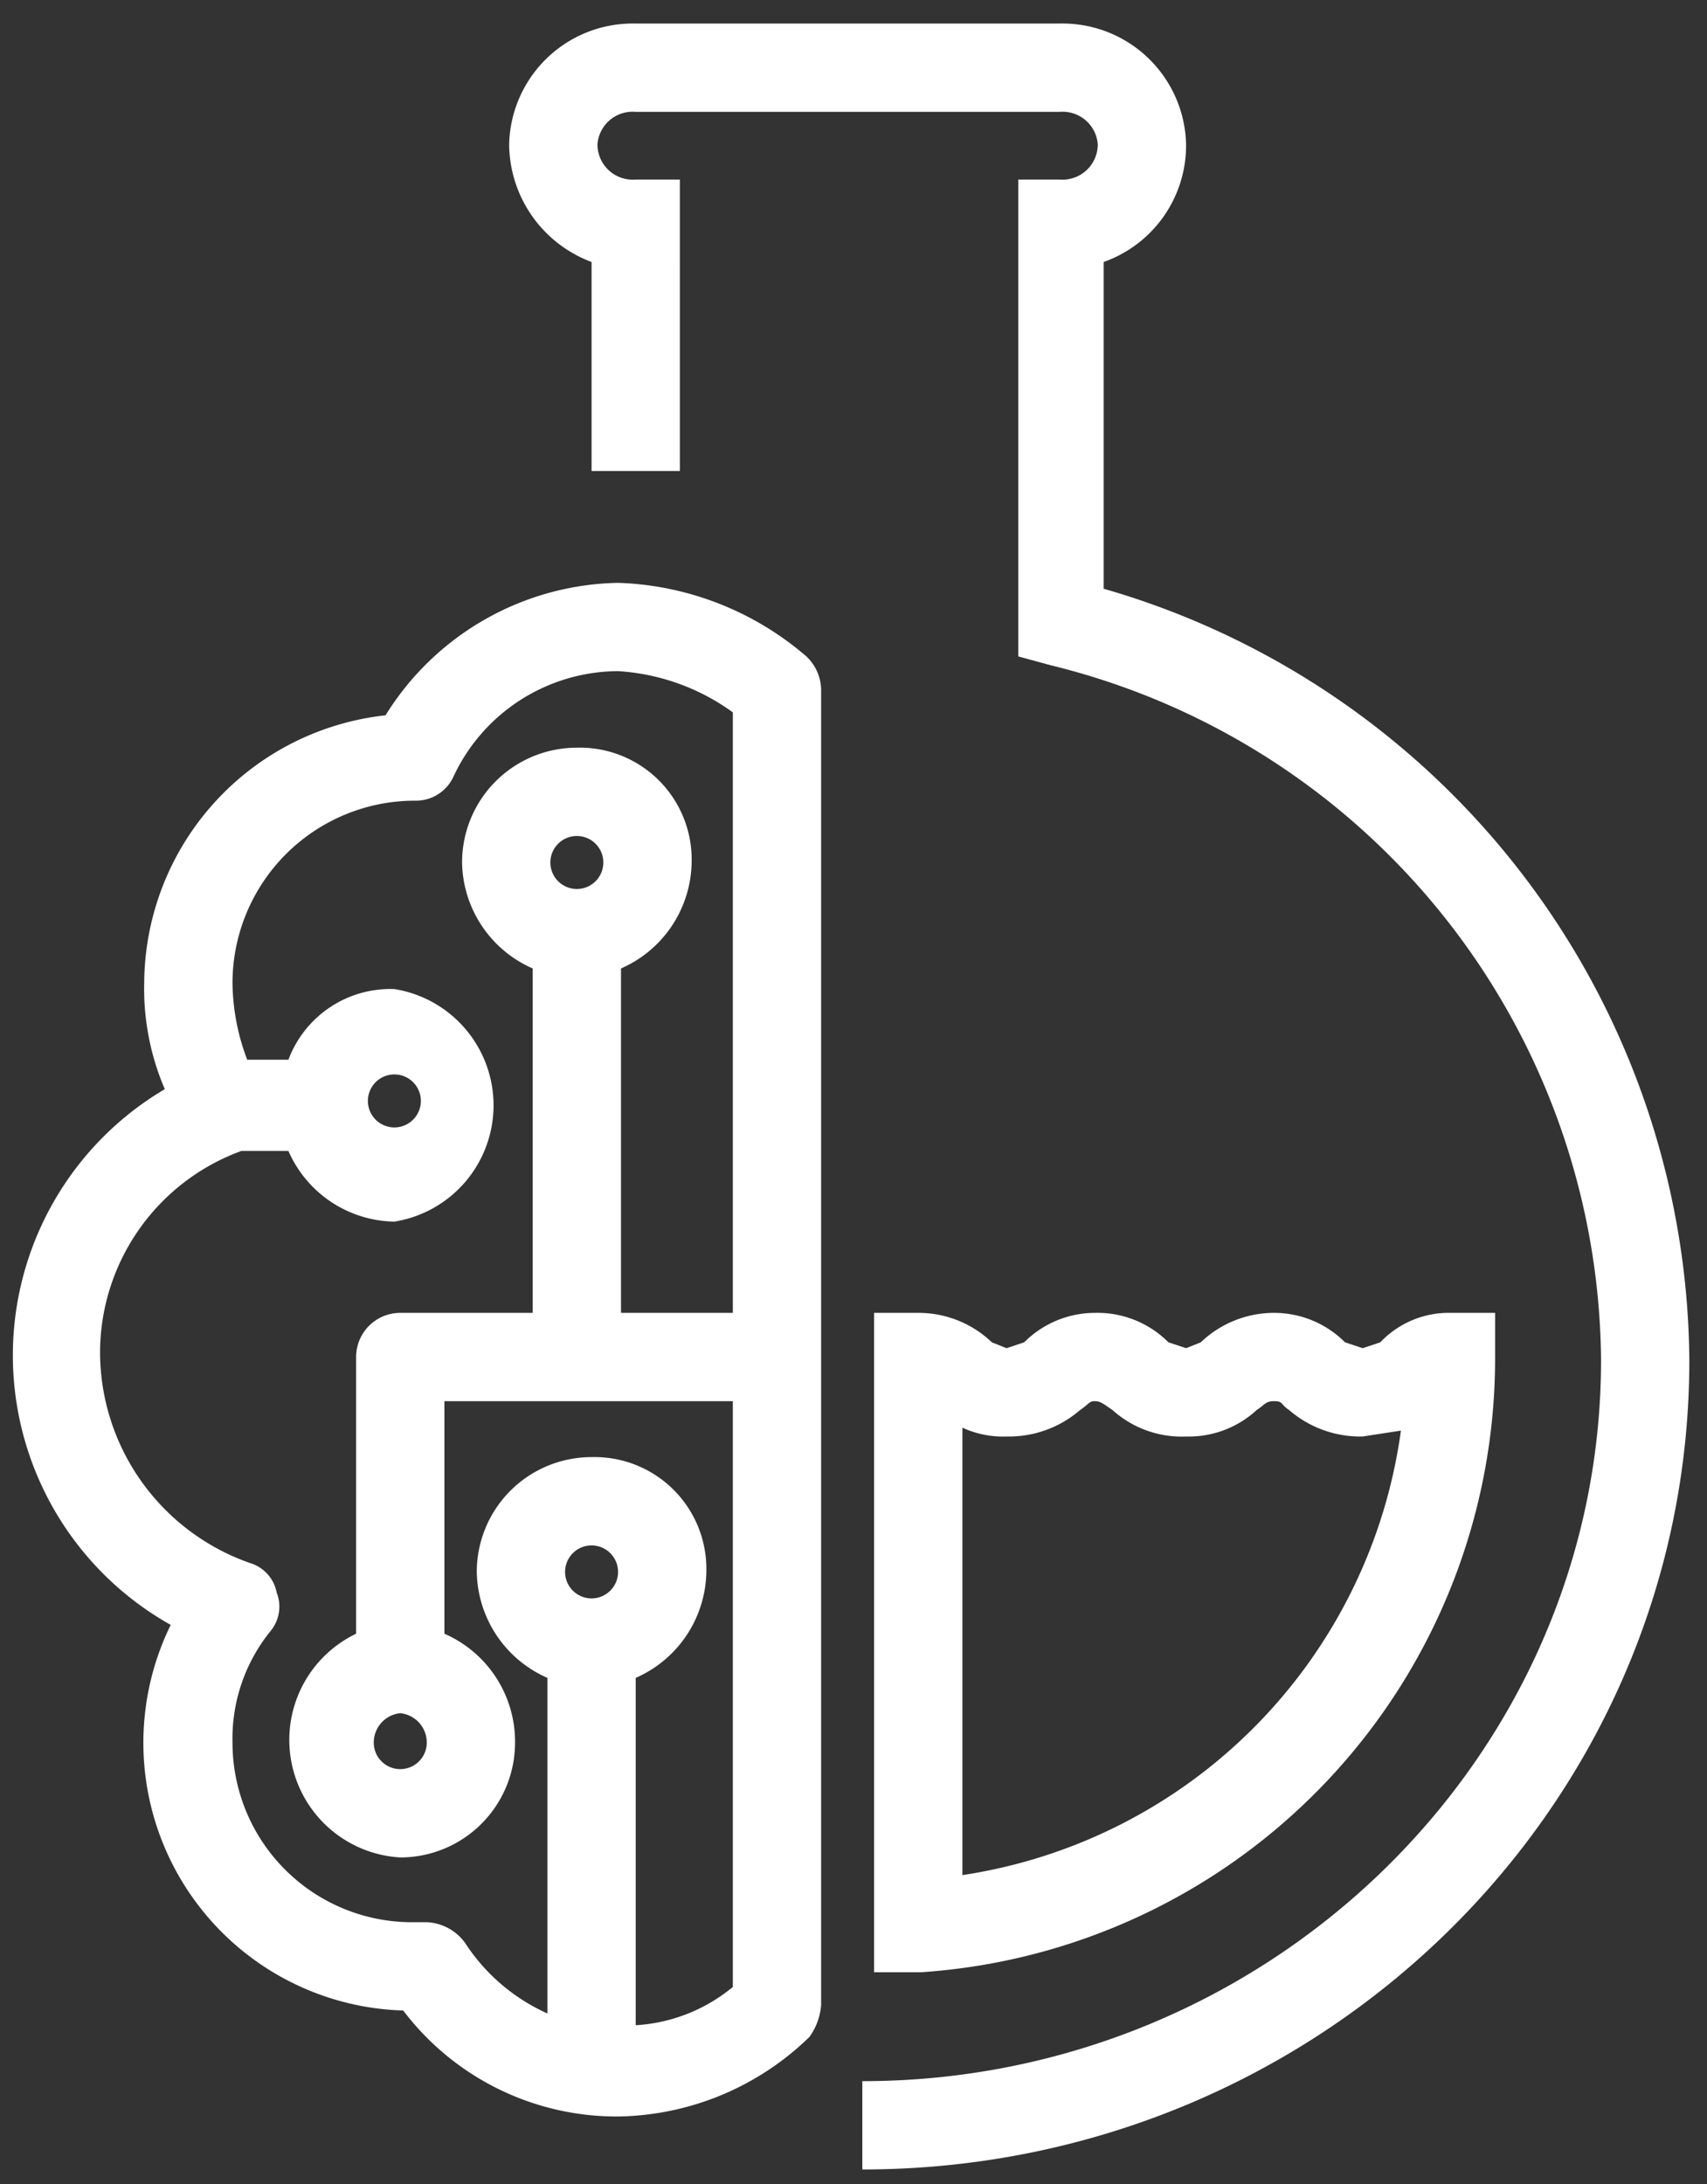
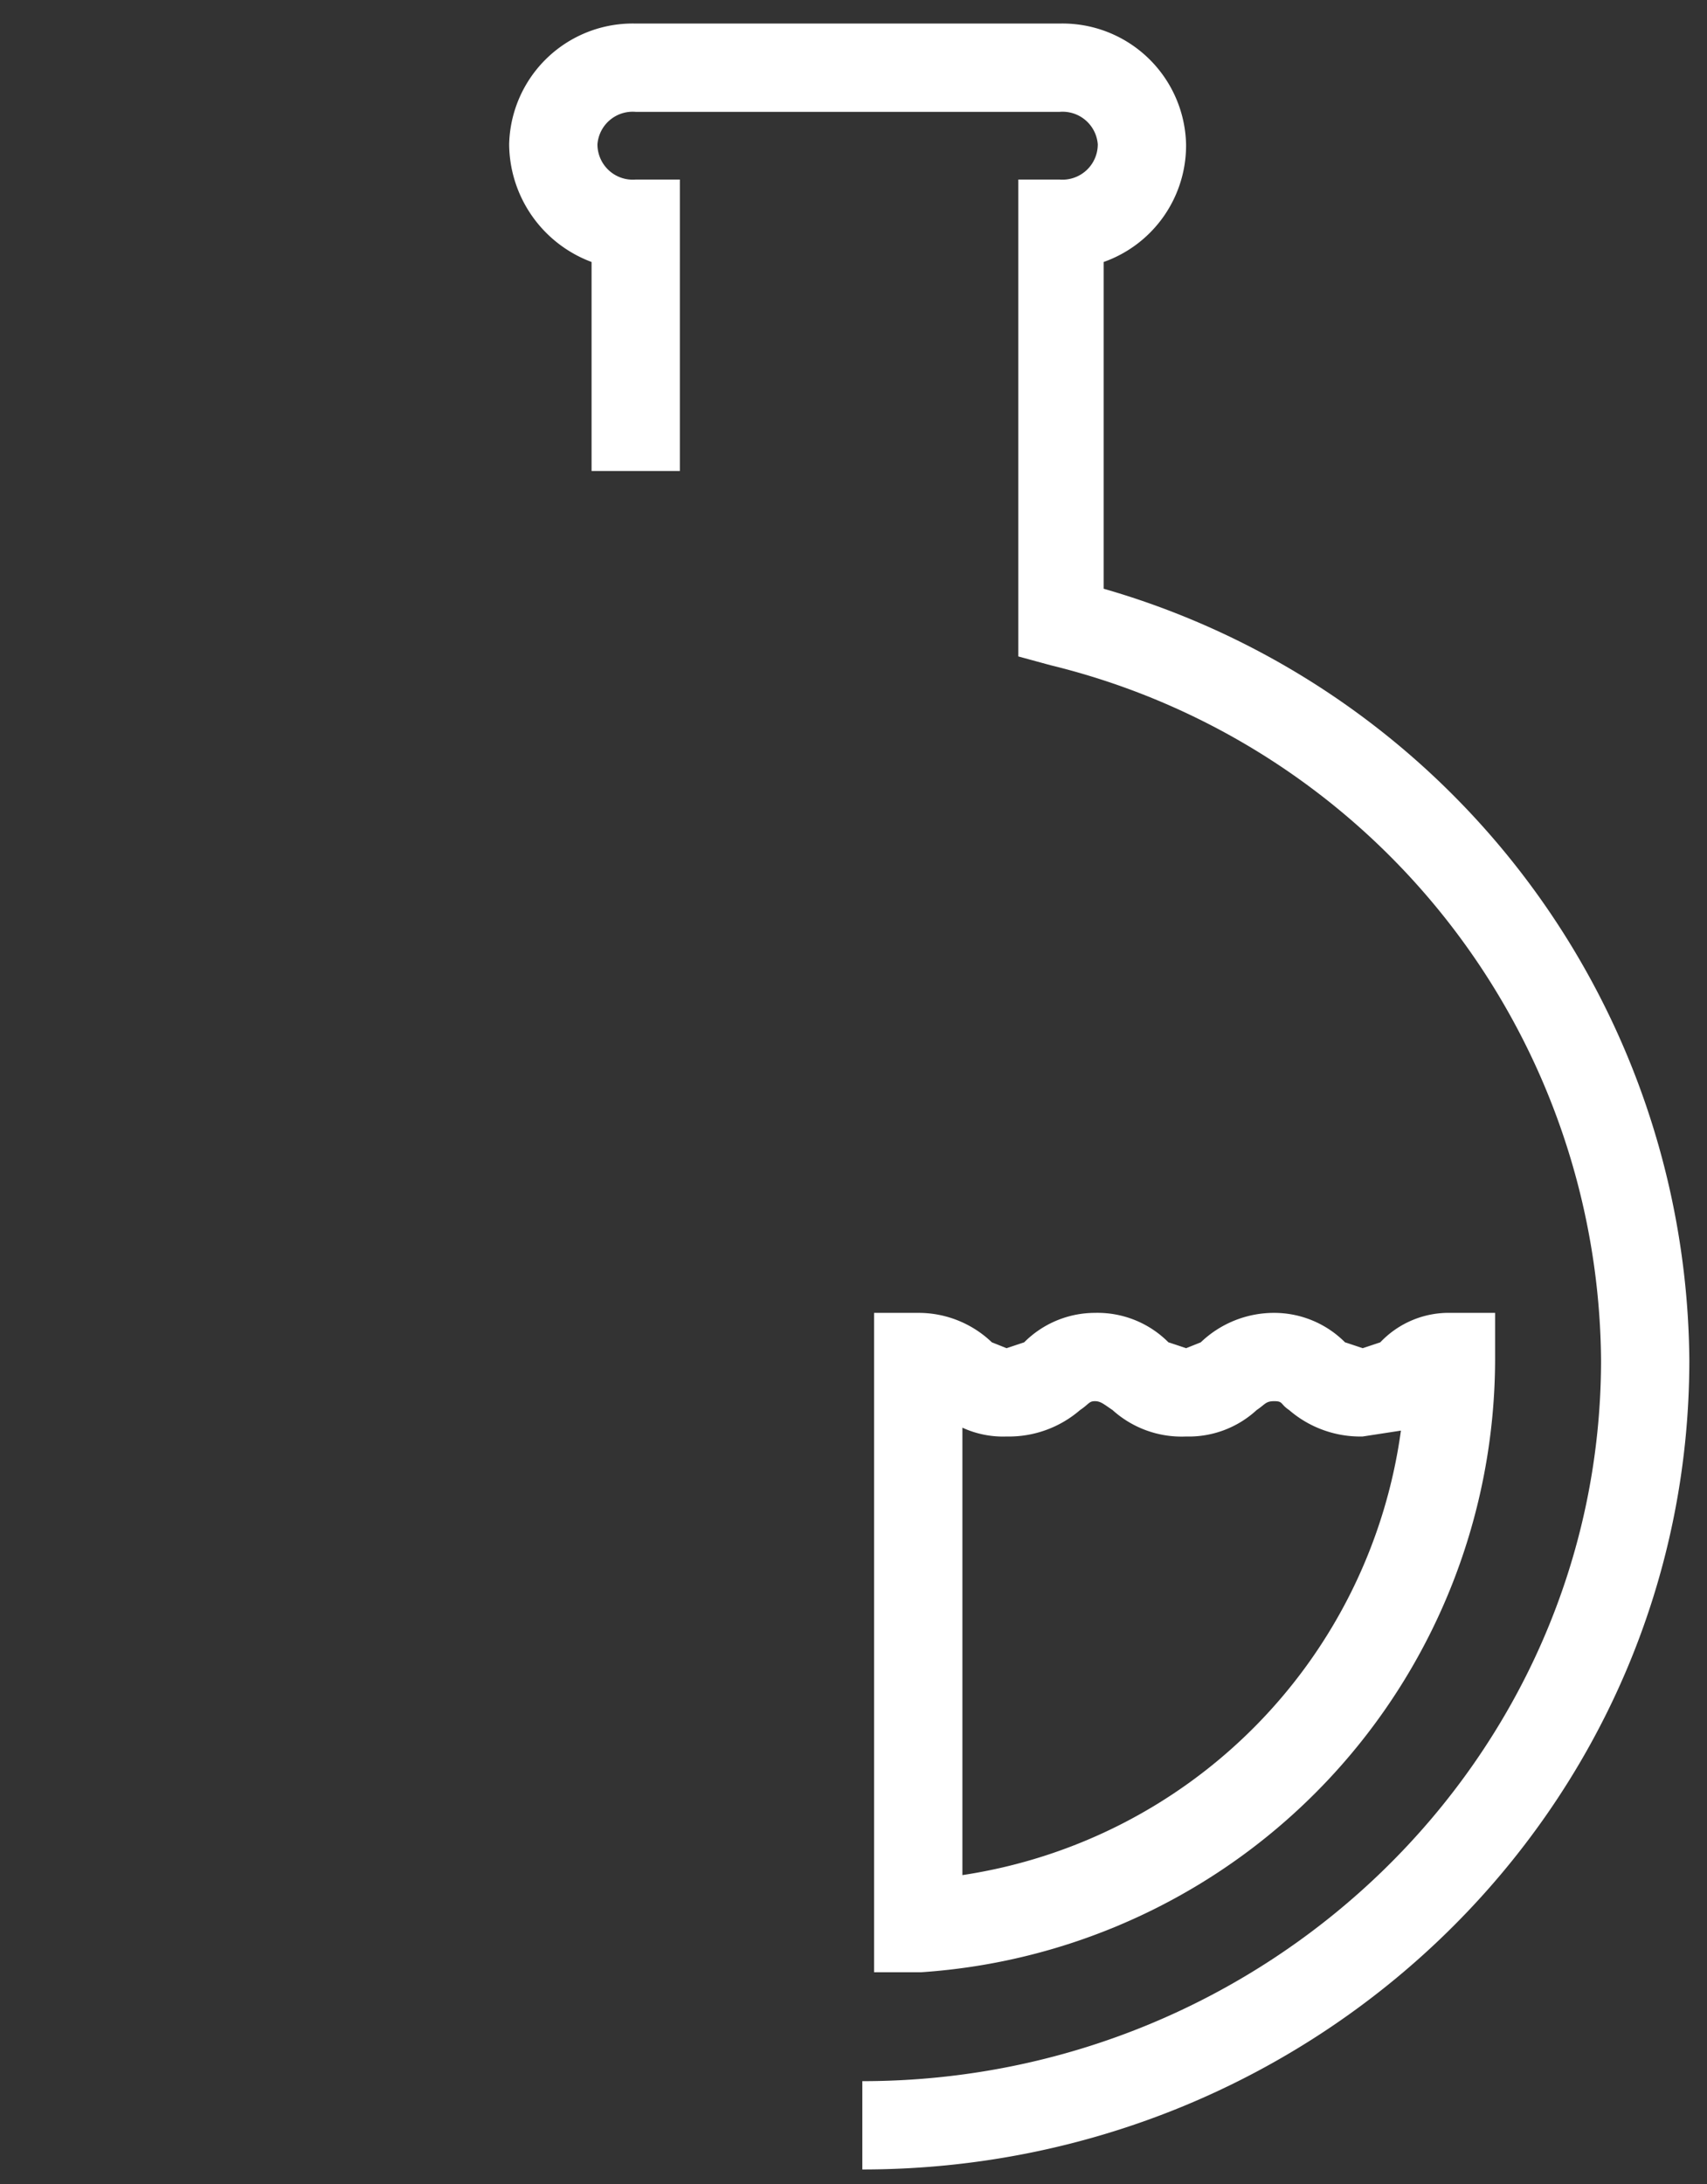
<svg xmlns="http://www.w3.org/2000/svg" id="final" width="58" height="74.2" viewBox="0 0 58 74.2">
  <rect x="0" y="0" width="58" height="74.2" fill="#333333" stroke="none" />
  <defs>
    <style>.cls-1{fill:#fff;}</style>
  </defs>
  <path class="cls-1" d="M37.5,20V8.9a4.2,4.2,0,0,0,2.8-4A4.2,4.2,0,0,0,36,.8H21.6a4.2,4.2,0,0,0-4.3,4.1,4.3,4.3,0,0,0,2.8,4V16h3V6.1H21.6a1.2,1.2,0,0,1-1.3-1.2,1.2,1.2,0,0,1,1.3-1.1H36a1.2,1.2,0,0,1,1.3,1.1A1.2,1.2,0,0,1,36,6.1H34.6V22.3l1.1.3A24.5,24.5,0,0,1,54.4,46.2c0,13.5-11.3,24.5-25.1,24.5v3c15.5,0,28.1-12.3,28.1-27.5A27.5,27.5,0,0,0,37.5,20Z" />
-   <path class="cls-1" d="M21,19.8a9.5,9.5,0,0,0-7.9,4.5,9.2,9.2,0,0,0-8.2,9.1A8.6,8.6,0,0,0,5.6,37a10.5,10.5,0,0,0,.2,18.2,9.1,9.1,0,0,0,7.9,13.1A9.1,9.1,0,0,0,21,71.9a9.5,9.5,0,0,0,6.5-2.7,2.1,2.1,0,0,0,.4-1.1V23.4a1.6,1.6,0,0,0-.5-1.1A10.3,10.3,0,0,0,21,19.8ZM19.2,53.4a.9.9,0,1,1,.9.9A.9.9,0,0,1,19.2,53.4Zm2.4,15.4V57A4,4,0,0,0,24,53.4a3.8,3.8,0,0,0-3.9-3.9,3.9,3.9,0,0,0-3.9,3.9A4,4,0,0,0,18.6,57V68.4A6.5,6.5,0,0,1,15.8,66a1.7,1.7,0,0,0-1.3-.7h-.4a6.1,6.1,0,0,1-6.2-6.1,5.8,5.8,0,0,1,1.3-3.8,1.3,1.3,0,0,0,.2-1.3,1.3,1.3,0,0,0-.9-1A7.6,7.6,0,0,1,3.4,46a7.3,7.3,0,0,1,4.8-6.9H9.8a4,4,0,0,0,3.6,2.4,4,4,0,0,0,0-7.9A3.7,3.7,0,0,0,9.8,36H8.4a7.5,7.5,0,0,1-.5-2.6,6.2,6.2,0,0,1,6.2-6.2,1.4,1.4,0,0,0,1.3-.8A6.2,6.2,0,0,1,21,22.8a7.4,7.4,0,0,1,3.9,1.4V44.6H21.1V32.9a4,4,0,0,0,2.4-3.6,3.8,3.8,0,0,0-3.9-3.9,3.9,3.9,0,0,0-3.9,3.9,4,4,0,0,0,2.4,3.6V44.6H13.6a1.5,1.5,0,0,0-1.5,1.5v9.4a4,4,0,0,0,1.5,7.6,3.9,3.9,0,0,0,3.9-3.9,4,4,0,0,0-2.4-3.7V47.6h9.8V67.5A5.7,5.7,0,0,1,21.6,68.8ZM12.5,37.4a.9.9,0,0,1,1.8,0,.9.9,0,1,1-1.8,0Zm6.2-8.1a.9.9,0,1,1,.9.9A.9.9,0,0,1,18.7,29.3ZM14.5,59.2a.9.9,0,0,1-1.8,0,1,1,0,0,1,.9-1A1,1,0,0,1,14.5,59.2Z" />
  <path class="cls-1" d="M50.8,46.1V44.6H49.3a3.2,3.2,0,0,0-2.4,1l-.6.2-.6-.2a3.4,3.4,0,0,0-2.4-1,3.6,3.6,0,0,0-2.5,1l-.5.2-.6-.2a3.4,3.4,0,0,0-2.5-1,3.4,3.4,0,0,0-2.4,1l-.6.2-.5-.2a3.6,3.6,0,0,0-2.5-1H29.7V67h1.6A20.9,20.9,0,0,0,50.8,46.1ZM32.7,63.7V48.5a3.3,3.3,0,0,0,1.5.3,3.7,3.7,0,0,0,2.5-.9c.3-.2.3-.3.5-.3s.3.1.6.3a3.5,3.5,0,0,0,2.5.9,3.4,3.4,0,0,0,2.4-.9c.3-.2.3-.3.6-.3s.2.1.5.3a3.7,3.7,0,0,0,2.5.9l1.3-.2A17.7,17.7,0,0,1,32.7,63.7Z" />
</svg>